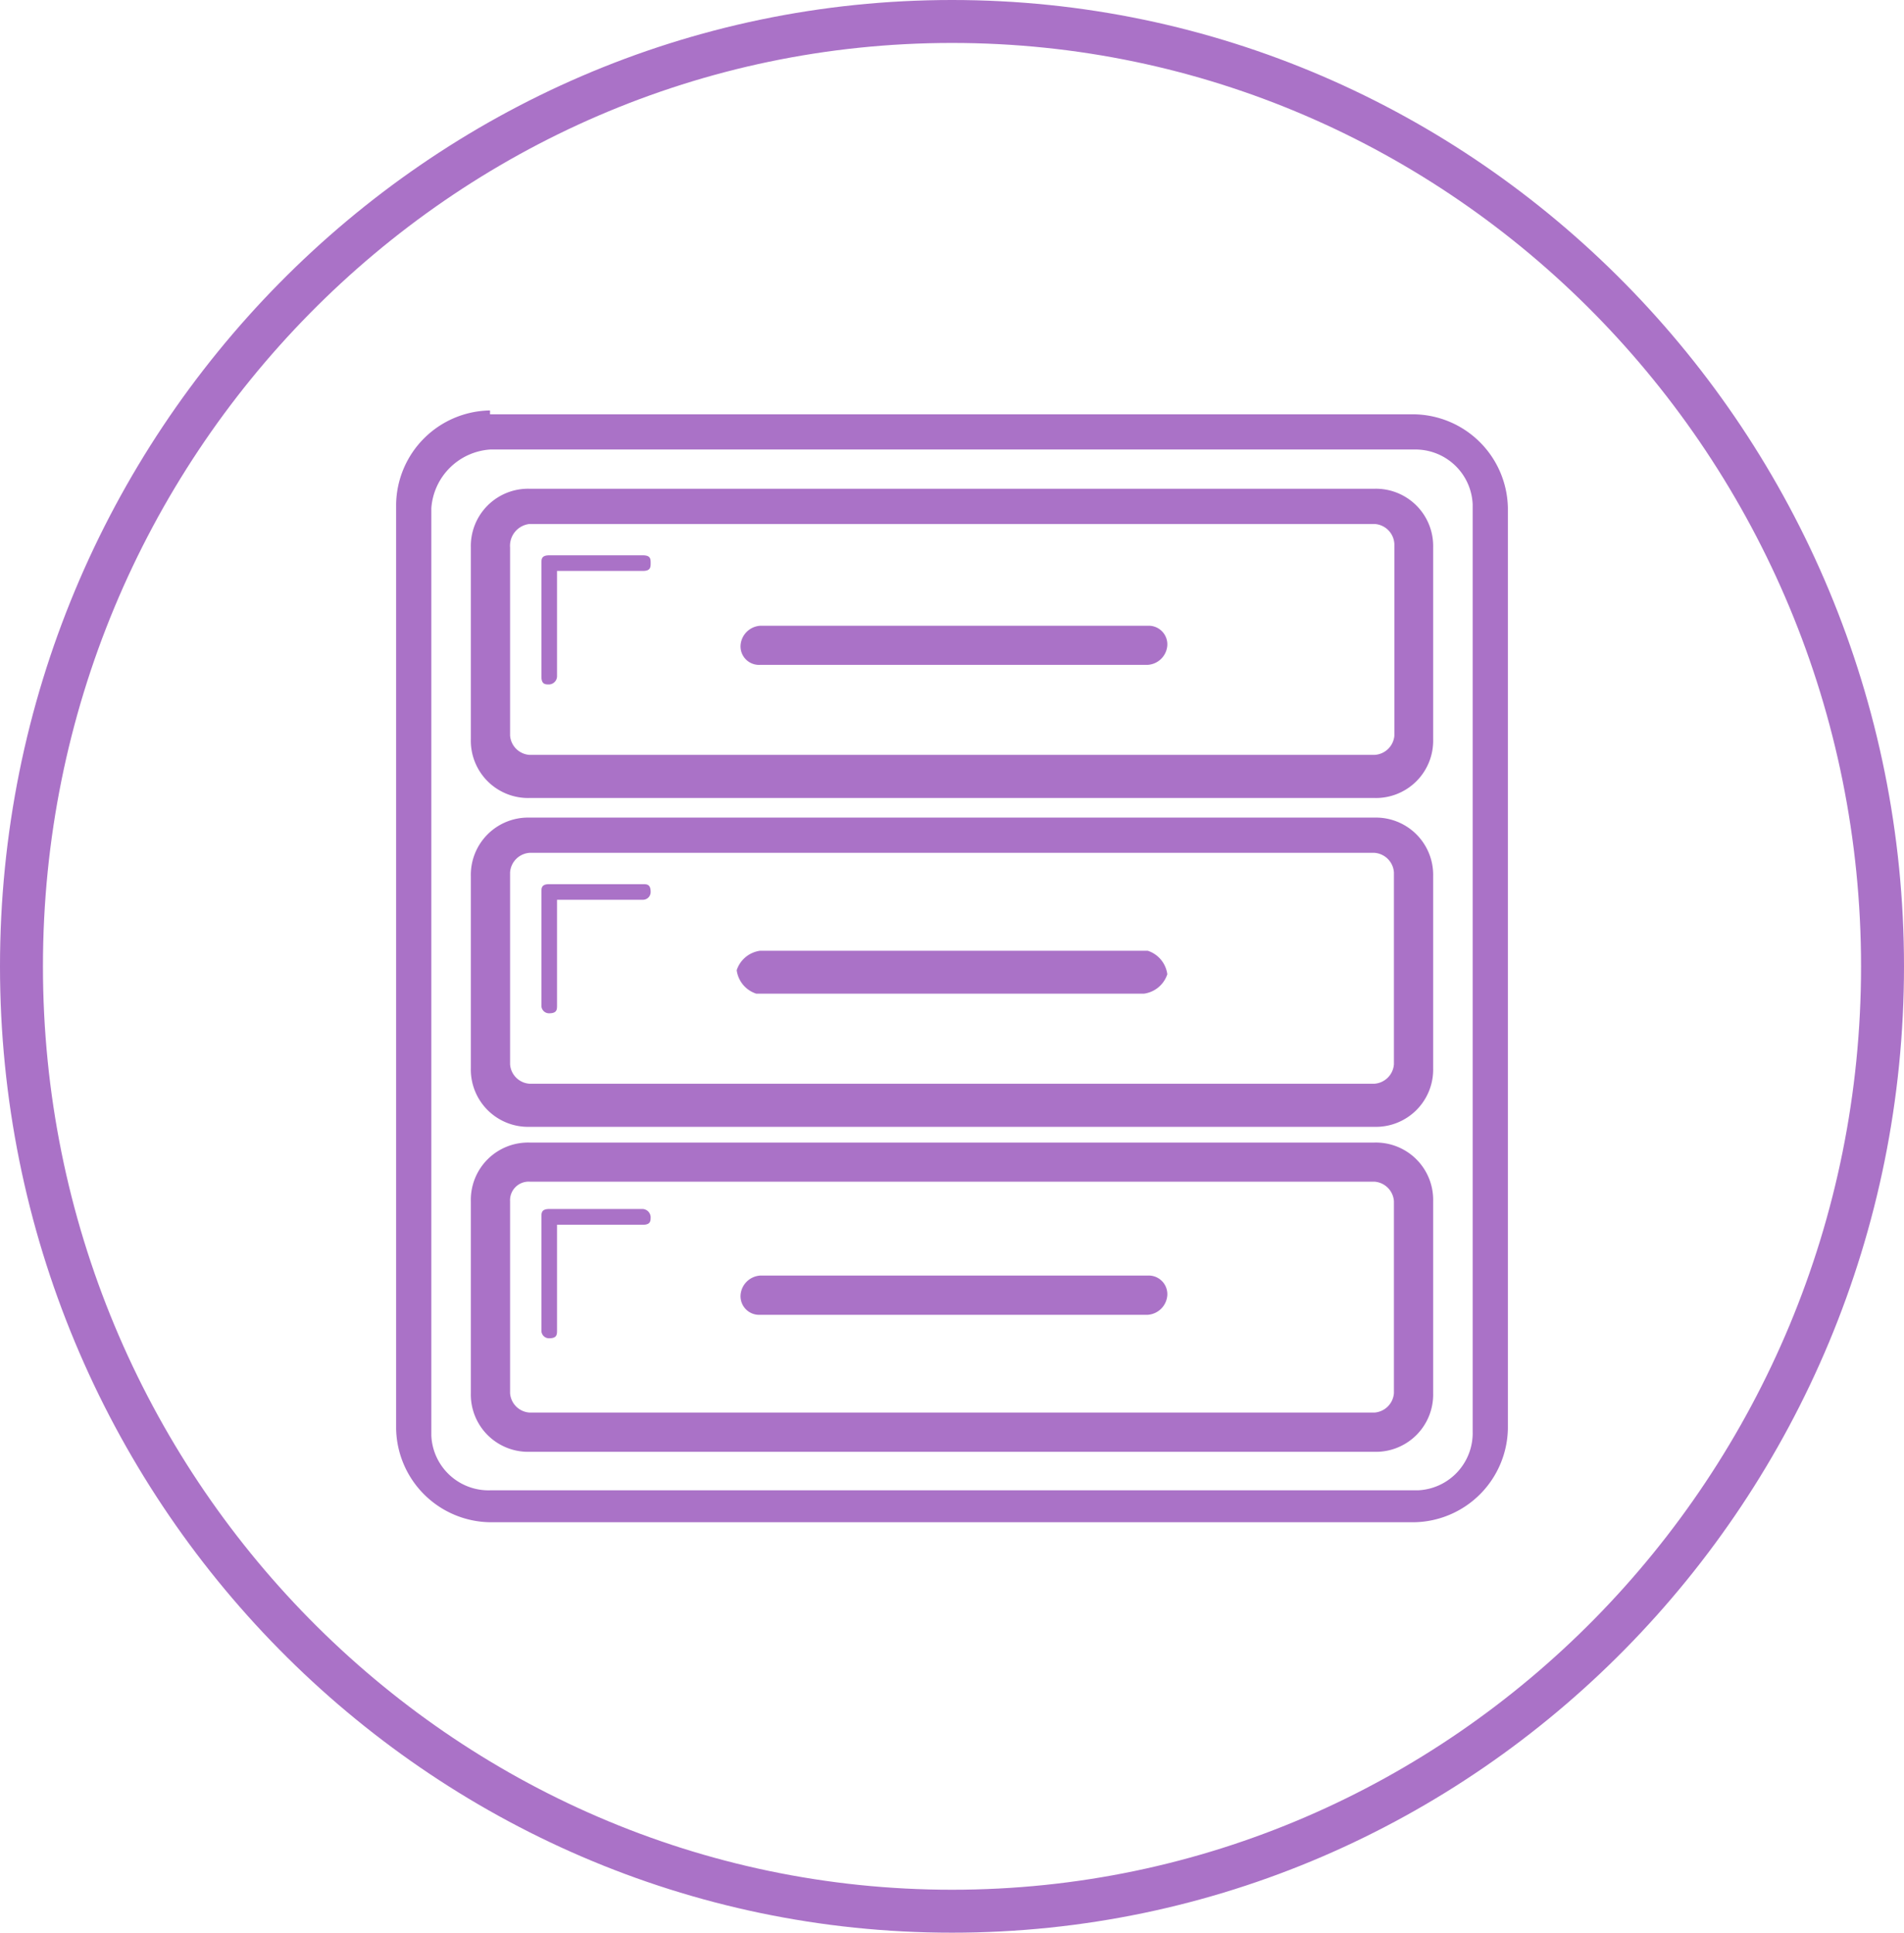
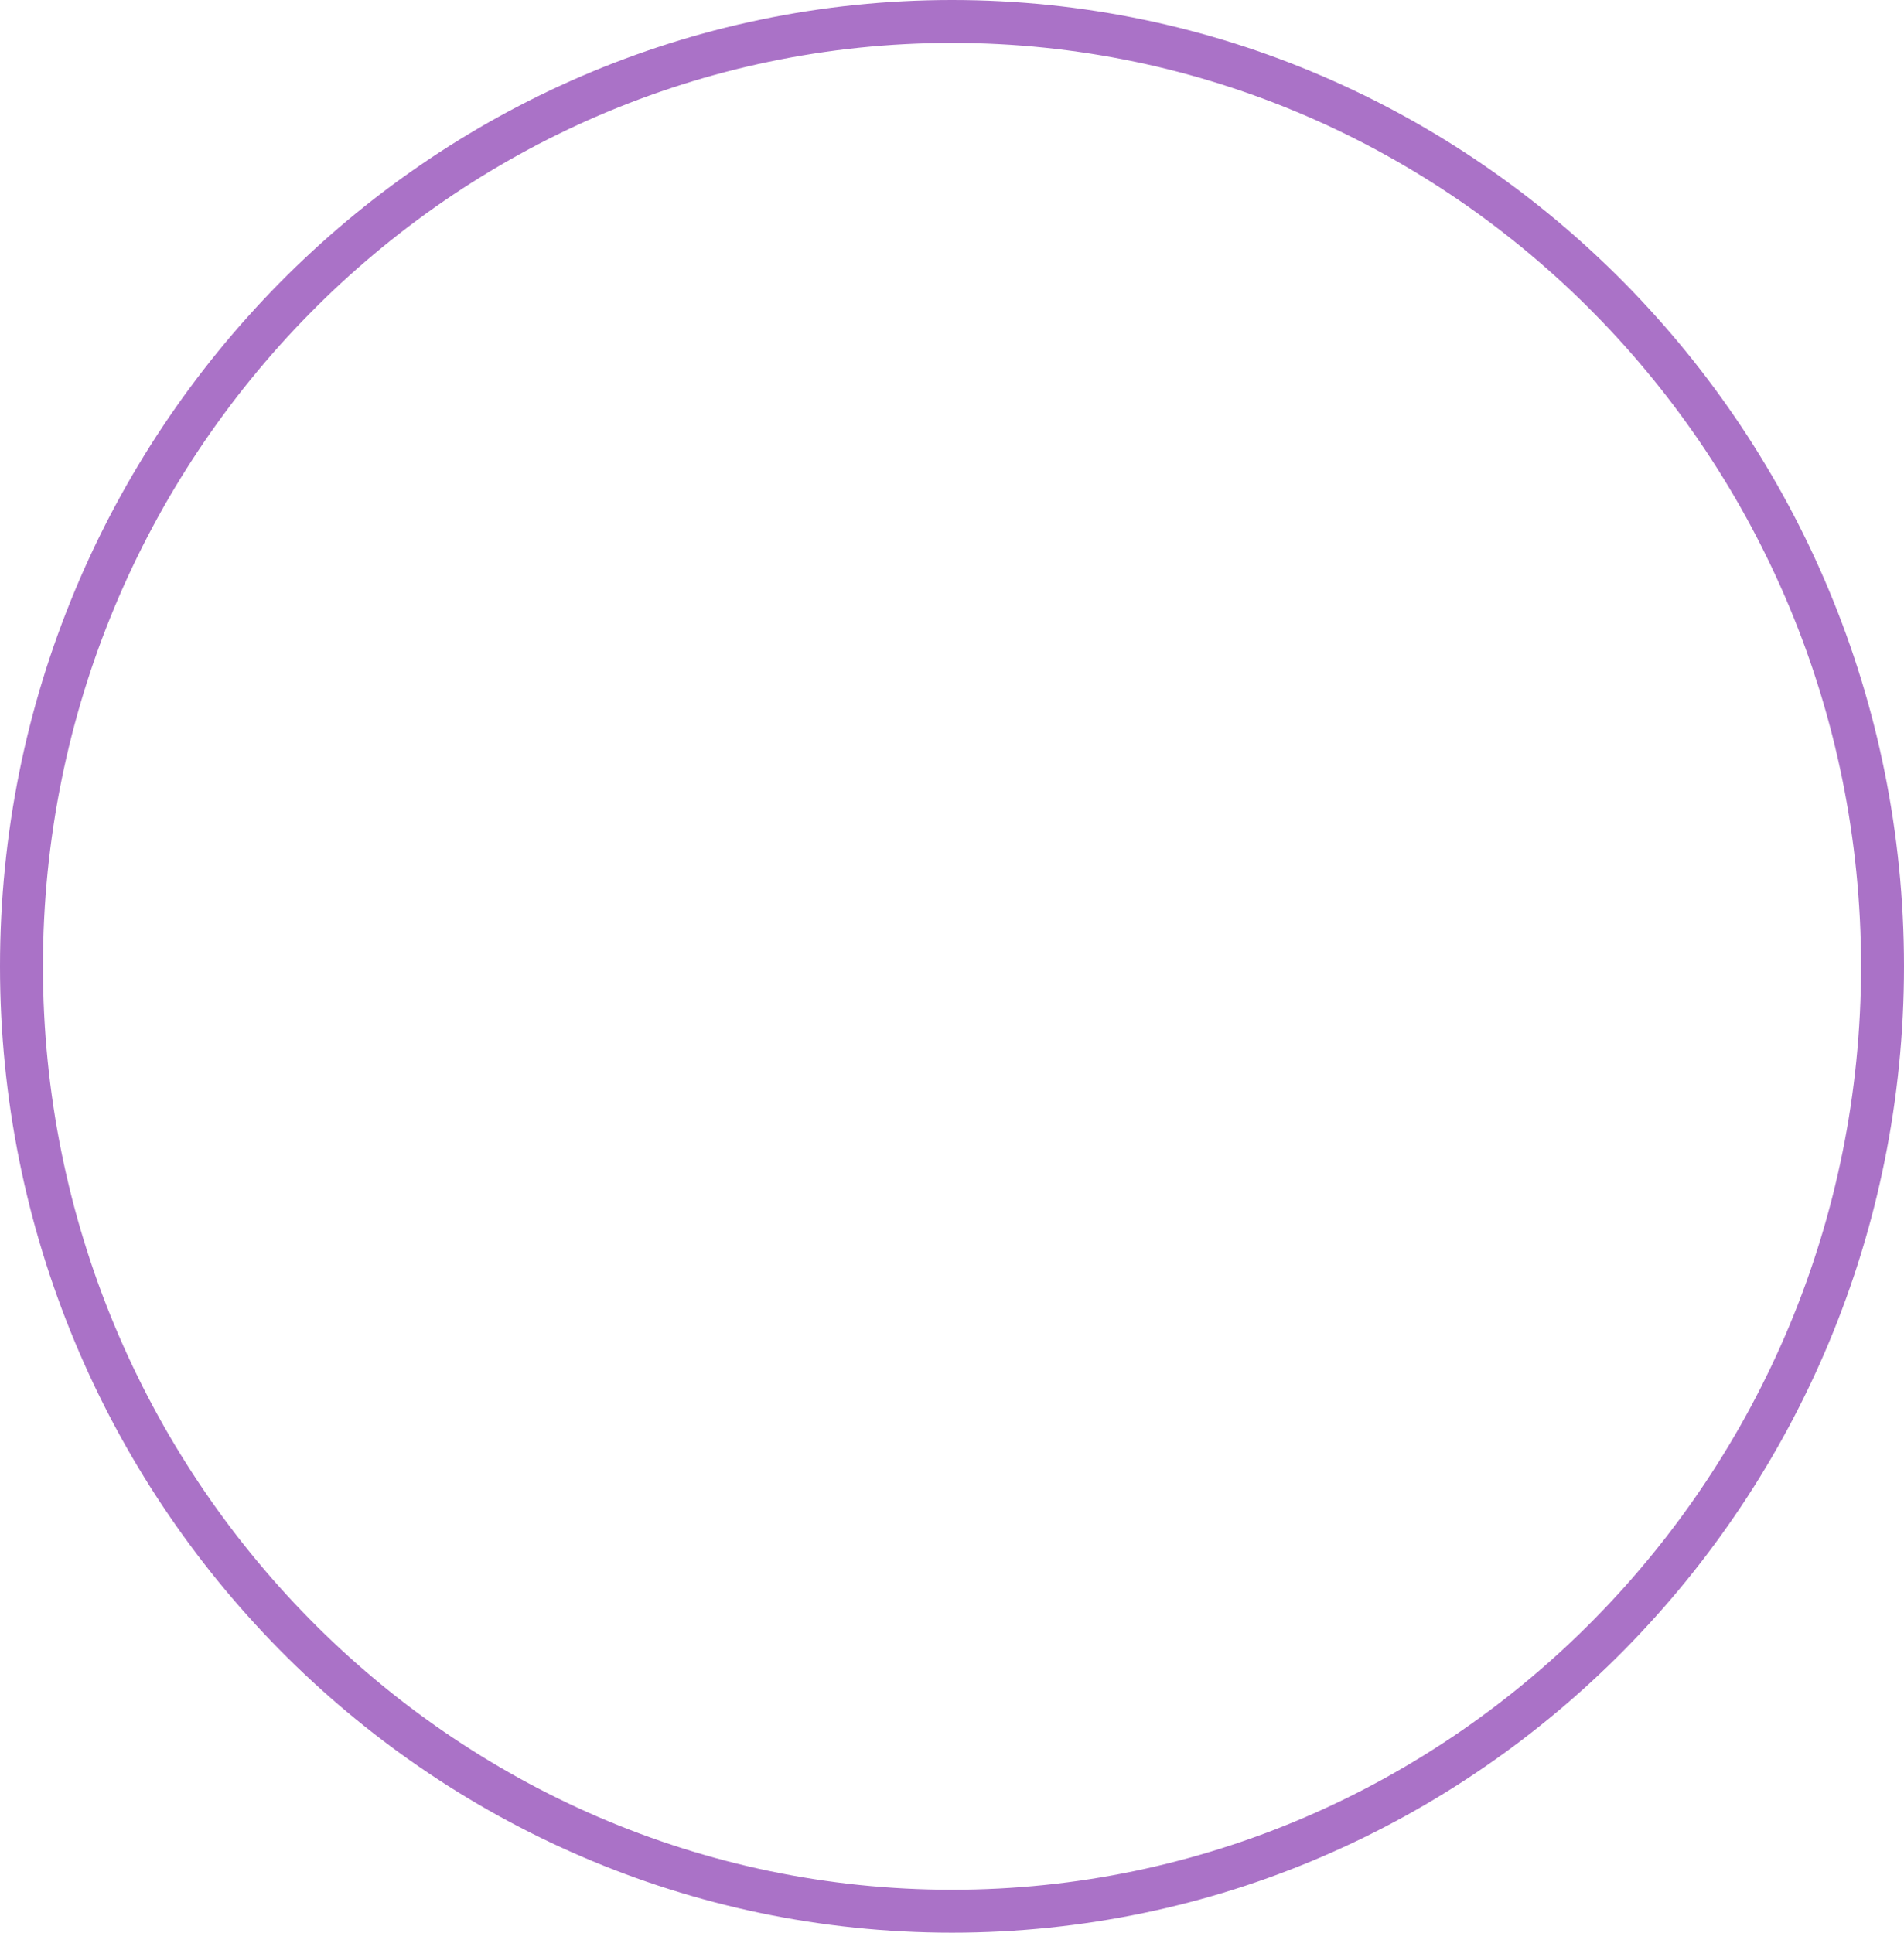
<svg xmlns="http://www.w3.org/2000/svg" viewBox="0 0 133 135">
  <defs>
    <style>.cls-1{fill:#aa72c7;}</style>
  </defs>
  <g id="Calque_2" data-name="Calque 2">
    <g id="Calque_1-2" data-name="Calque 1">
      <g id="rect33426">
-         <path class="cls-1" d="M34.23,28.67a6.66,6.66,0,0,0-6.56,6.56V99.77a6.66,6.66,0,0,0,6.56,6.56H98.77a6.66,6.66,0,0,0,6.56-6.56V35.5a6.66,6.66,0,0,0-6.56-6.56H34.23Zm0,2.73H98.77a4,4,0,0,1,4.1,3.83h0V100a4,4,0,0,1-3.83,4.1H34.23a4,4,0,0,1-4.1-3.82h0V35.5a4.42,4.42,0,0,1,4.1-4.1ZM37,34.14a4,4,0,0,0-4.11,4.1v13.4A4,4,0,0,0,37,55.74H96a4,4,0,0,0,4.11-4.1V38.24A4,4,0,0,0,96,34.14Zm0,2.46H96A1.47,1.47,0,0,1,97.4,38h0v13.4A1.47,1.47,0,0,1,96,52.73H37a1.46,1.46,0,0,1-1.37-1.36h0V38.24A1.53,1.53,0,0,1,37,36.6Zm1.36,2.19c-.54,0-.54.27-.54.54h0v7.93c0,.55.27.55.54.55a.58.58,0,0,0,.55-.55V39.88h6c.54,0,.54-.27.54-.55s0-.54-.54-.54H38.33ZM53.1,43.71a1.47,1.47,0,0,0-1.37,1.37,1.29,1.29,0,0,0,1.37,1.36H80.17a1.46,1.46,0,0,0,1.37-1.36,1.3,1.3,0,0,0-1.37-1.37ZM37,57.11a4,4,0,0,0-4.11,4.1v13.4A4,4,0,0,0,37,78.71H96a4,4,0,0,0,4.11-4.1V61.21A4,4,0,0,0,96,57.11Zm0,2.46H96a1.47,1.47,0,0,1,1.37,1.37h0v13.4A1.47,1.47,0,0,1,96,75.7H37a1.46,1.46,0,0,1-1.37-1.36h0V60.94A1.47,1.47,0,0,1,37,59.57Zm1.36,2.19c-.54,0-.54.27-.54.54h0v7.93a.53.53,0,0,0,.54.55c.55,0,.55-.27.55-.55V62.85h6a.54.54,0,0,0,.54-.55c0-.54-.27-.54-.54-.54ZM53.1,66.41a2,2,0,0,0-1.64,1.36,2,2,0,0,0,1.37,1.64H79.9a2,2,0,0,0,1.64-1.36,2,2,0,0,0-1.37-1.64H53.1ZM37,79.81a4,4,0,0,0-4.11,4.1v13.4a4,4,0,0,0,4.11,4.1H96a4,4,0,0,0,4.11-4.1V83.91A4,4,0,0,0,96,79.81Zm0,2.73H96a1.47,1.47,0,0,1,1.37,1.37h0v13.4A1.47,1.47,0,0,1,96,98.67H37a1.46,1.46,0,0,1-1.37-1.36h0V83.91A1.3,1.3,0,0,1,37,82.54Zm1.36,1.91c-.54,0-.54.28-.54.55h0v7.93a.53.53,0,0,0,.54.55c.55,0,.55-.27.55-.55V85.55h6c.54,0,.54-.27.54-.55a.59.59,0,0,0-.54-.55ZM53.1,89.1a1.47,1.47,0,0,0-1.37,1.37,1.3,1.3,0,0,0,1.37,1.37H80.17a1.47,1.47,0,0,0,1.37-1.37,1.3,1.3,0,0,0-1.37-1.37H53.1Z" />
-       </g>
-       <path class="cls-1" d="M66.5,135C29.83,135,0,104.72,0,67.5S29.83,0,66.5,0,133,30.28,133,67.5,103.17,135,66.5,135Zm0-132C31.49,3,3,31.93,3,67.5S31.49,132,66.5,132,130,103.06,130,67.5,101.51,3,66.5,3Z" />
+         </g>
+       <path class="cls-1" d="M66.5,135C29.83,135,0,104.72,0,67.5S29.83,0,66.5,0,133,30.28,133,67.5,103.17,135,66.5,135Zm0-132C31.49,3,3,31.93,3,67.5S31.49,132,66.5,132,130,103.06,130,67.5,101.51,3,66.5,3" />
    </g>
  </g>
</svg>